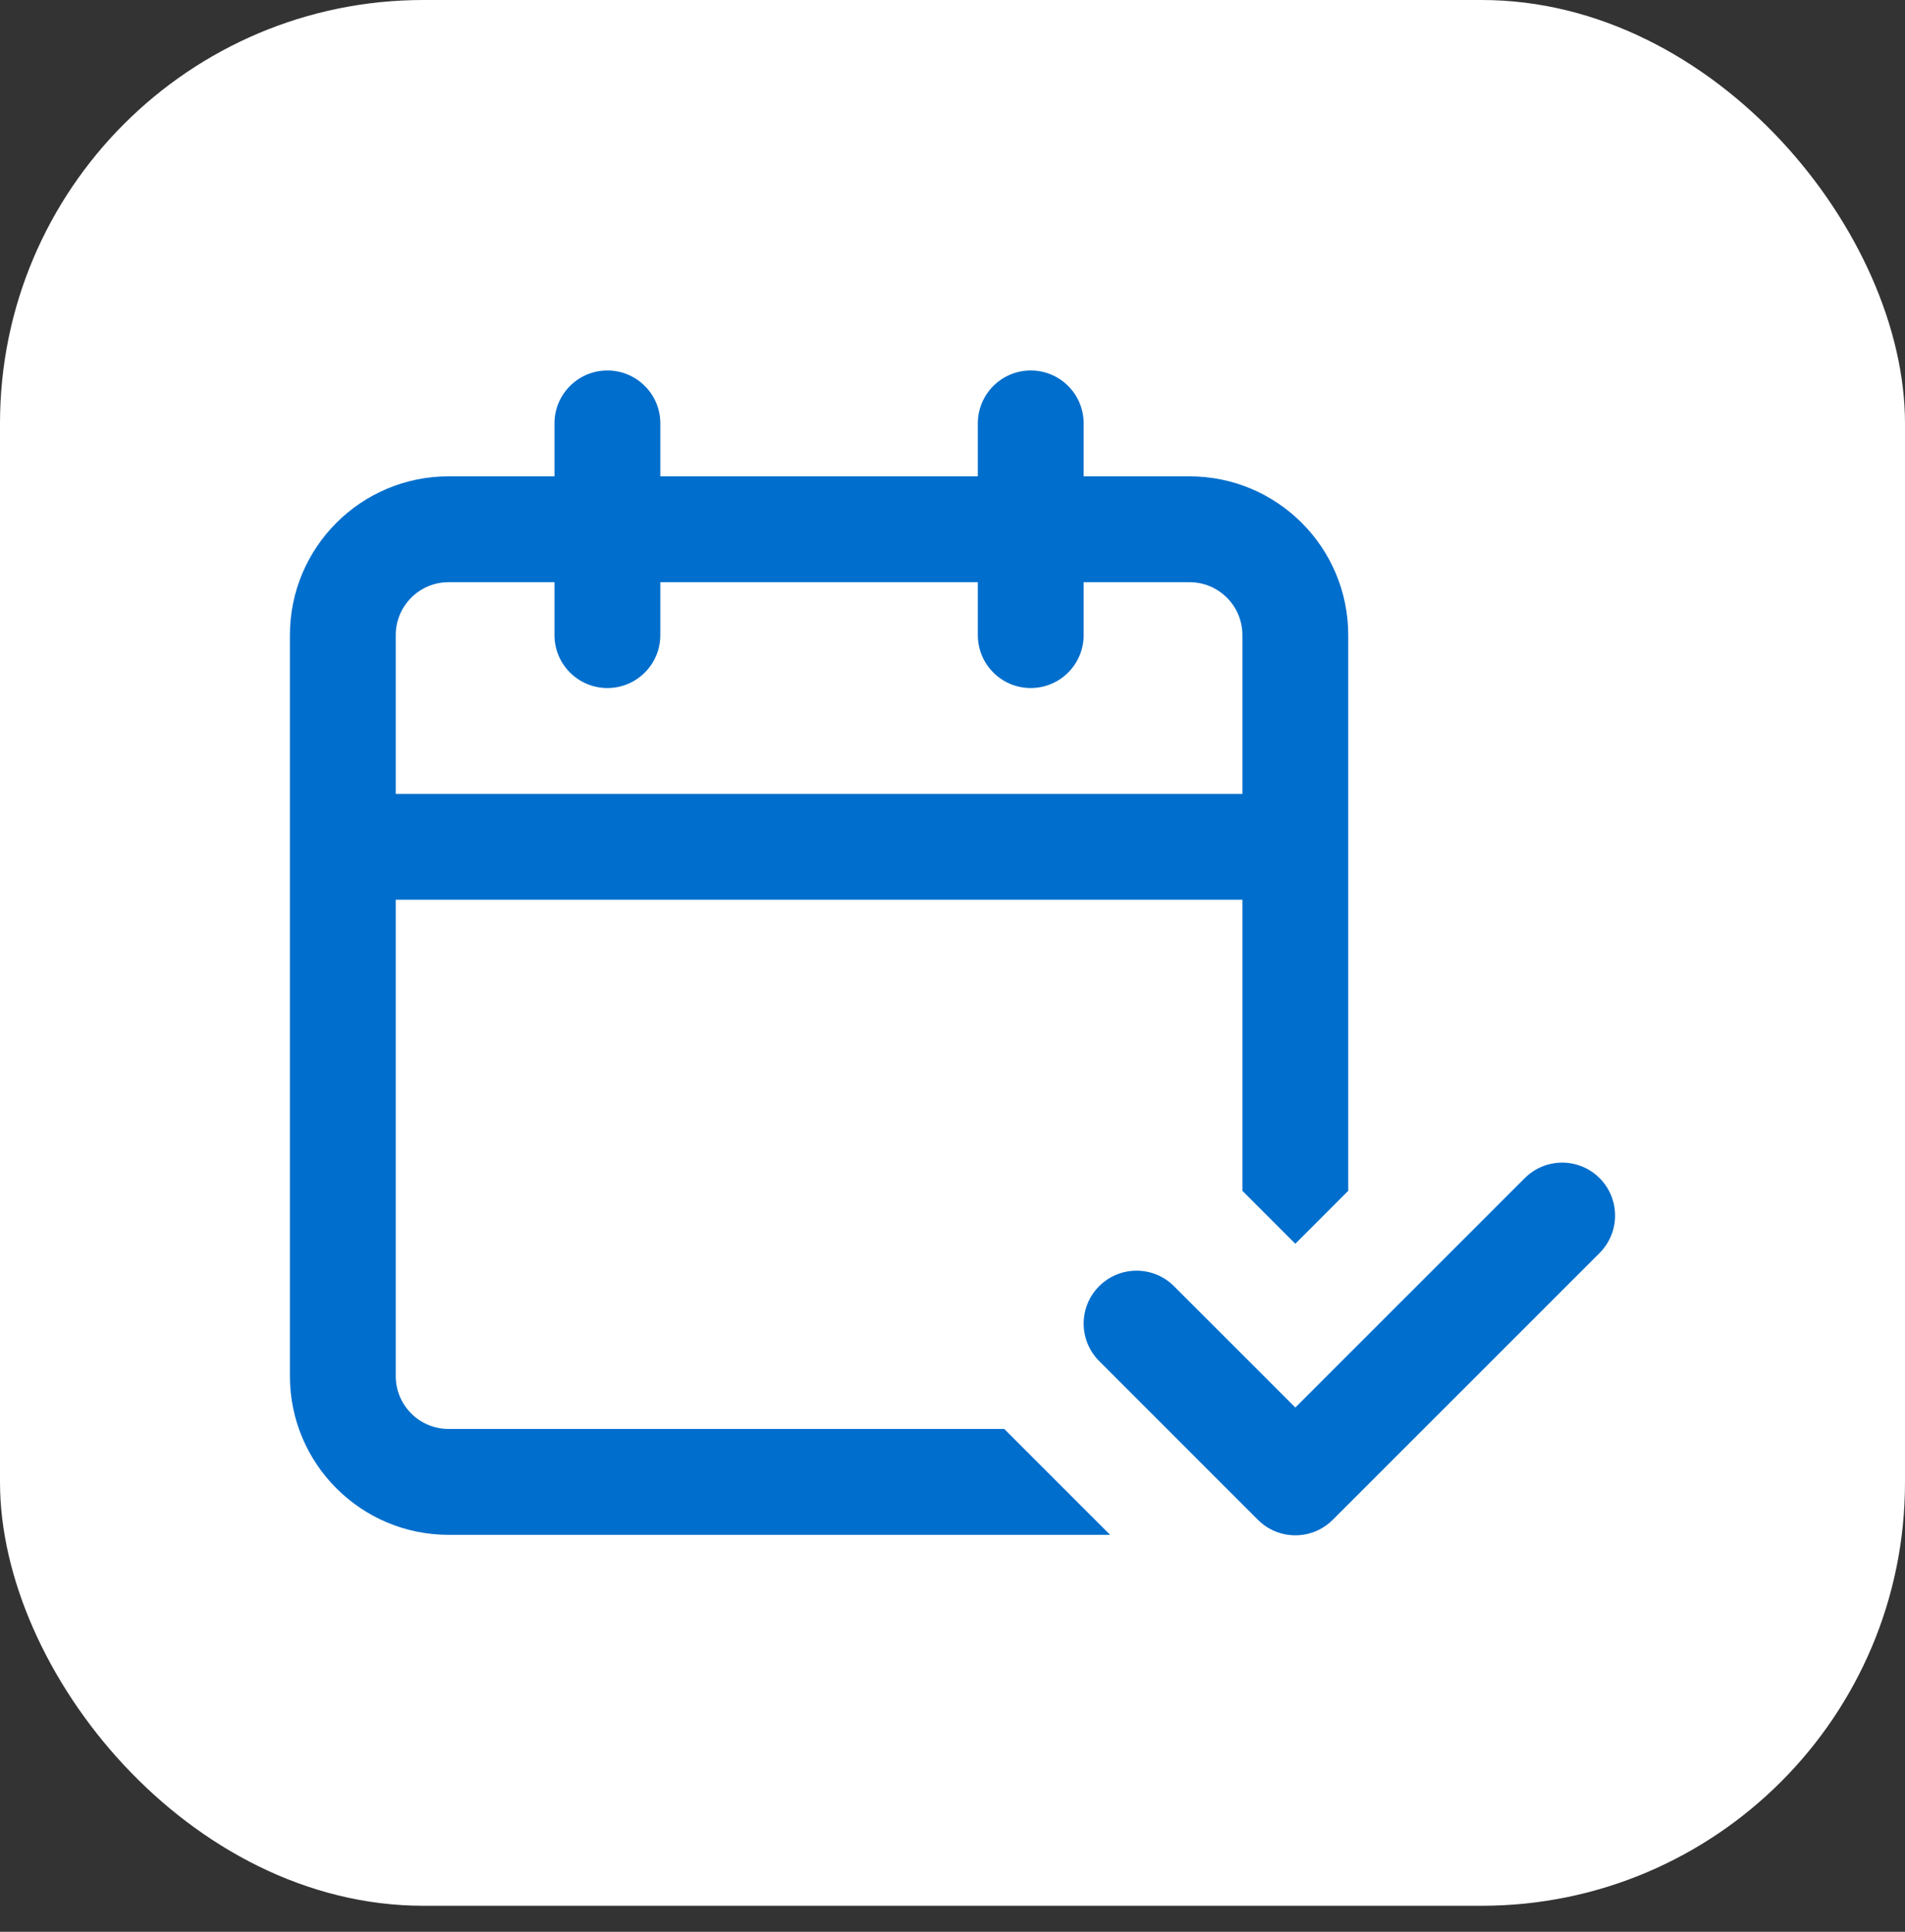
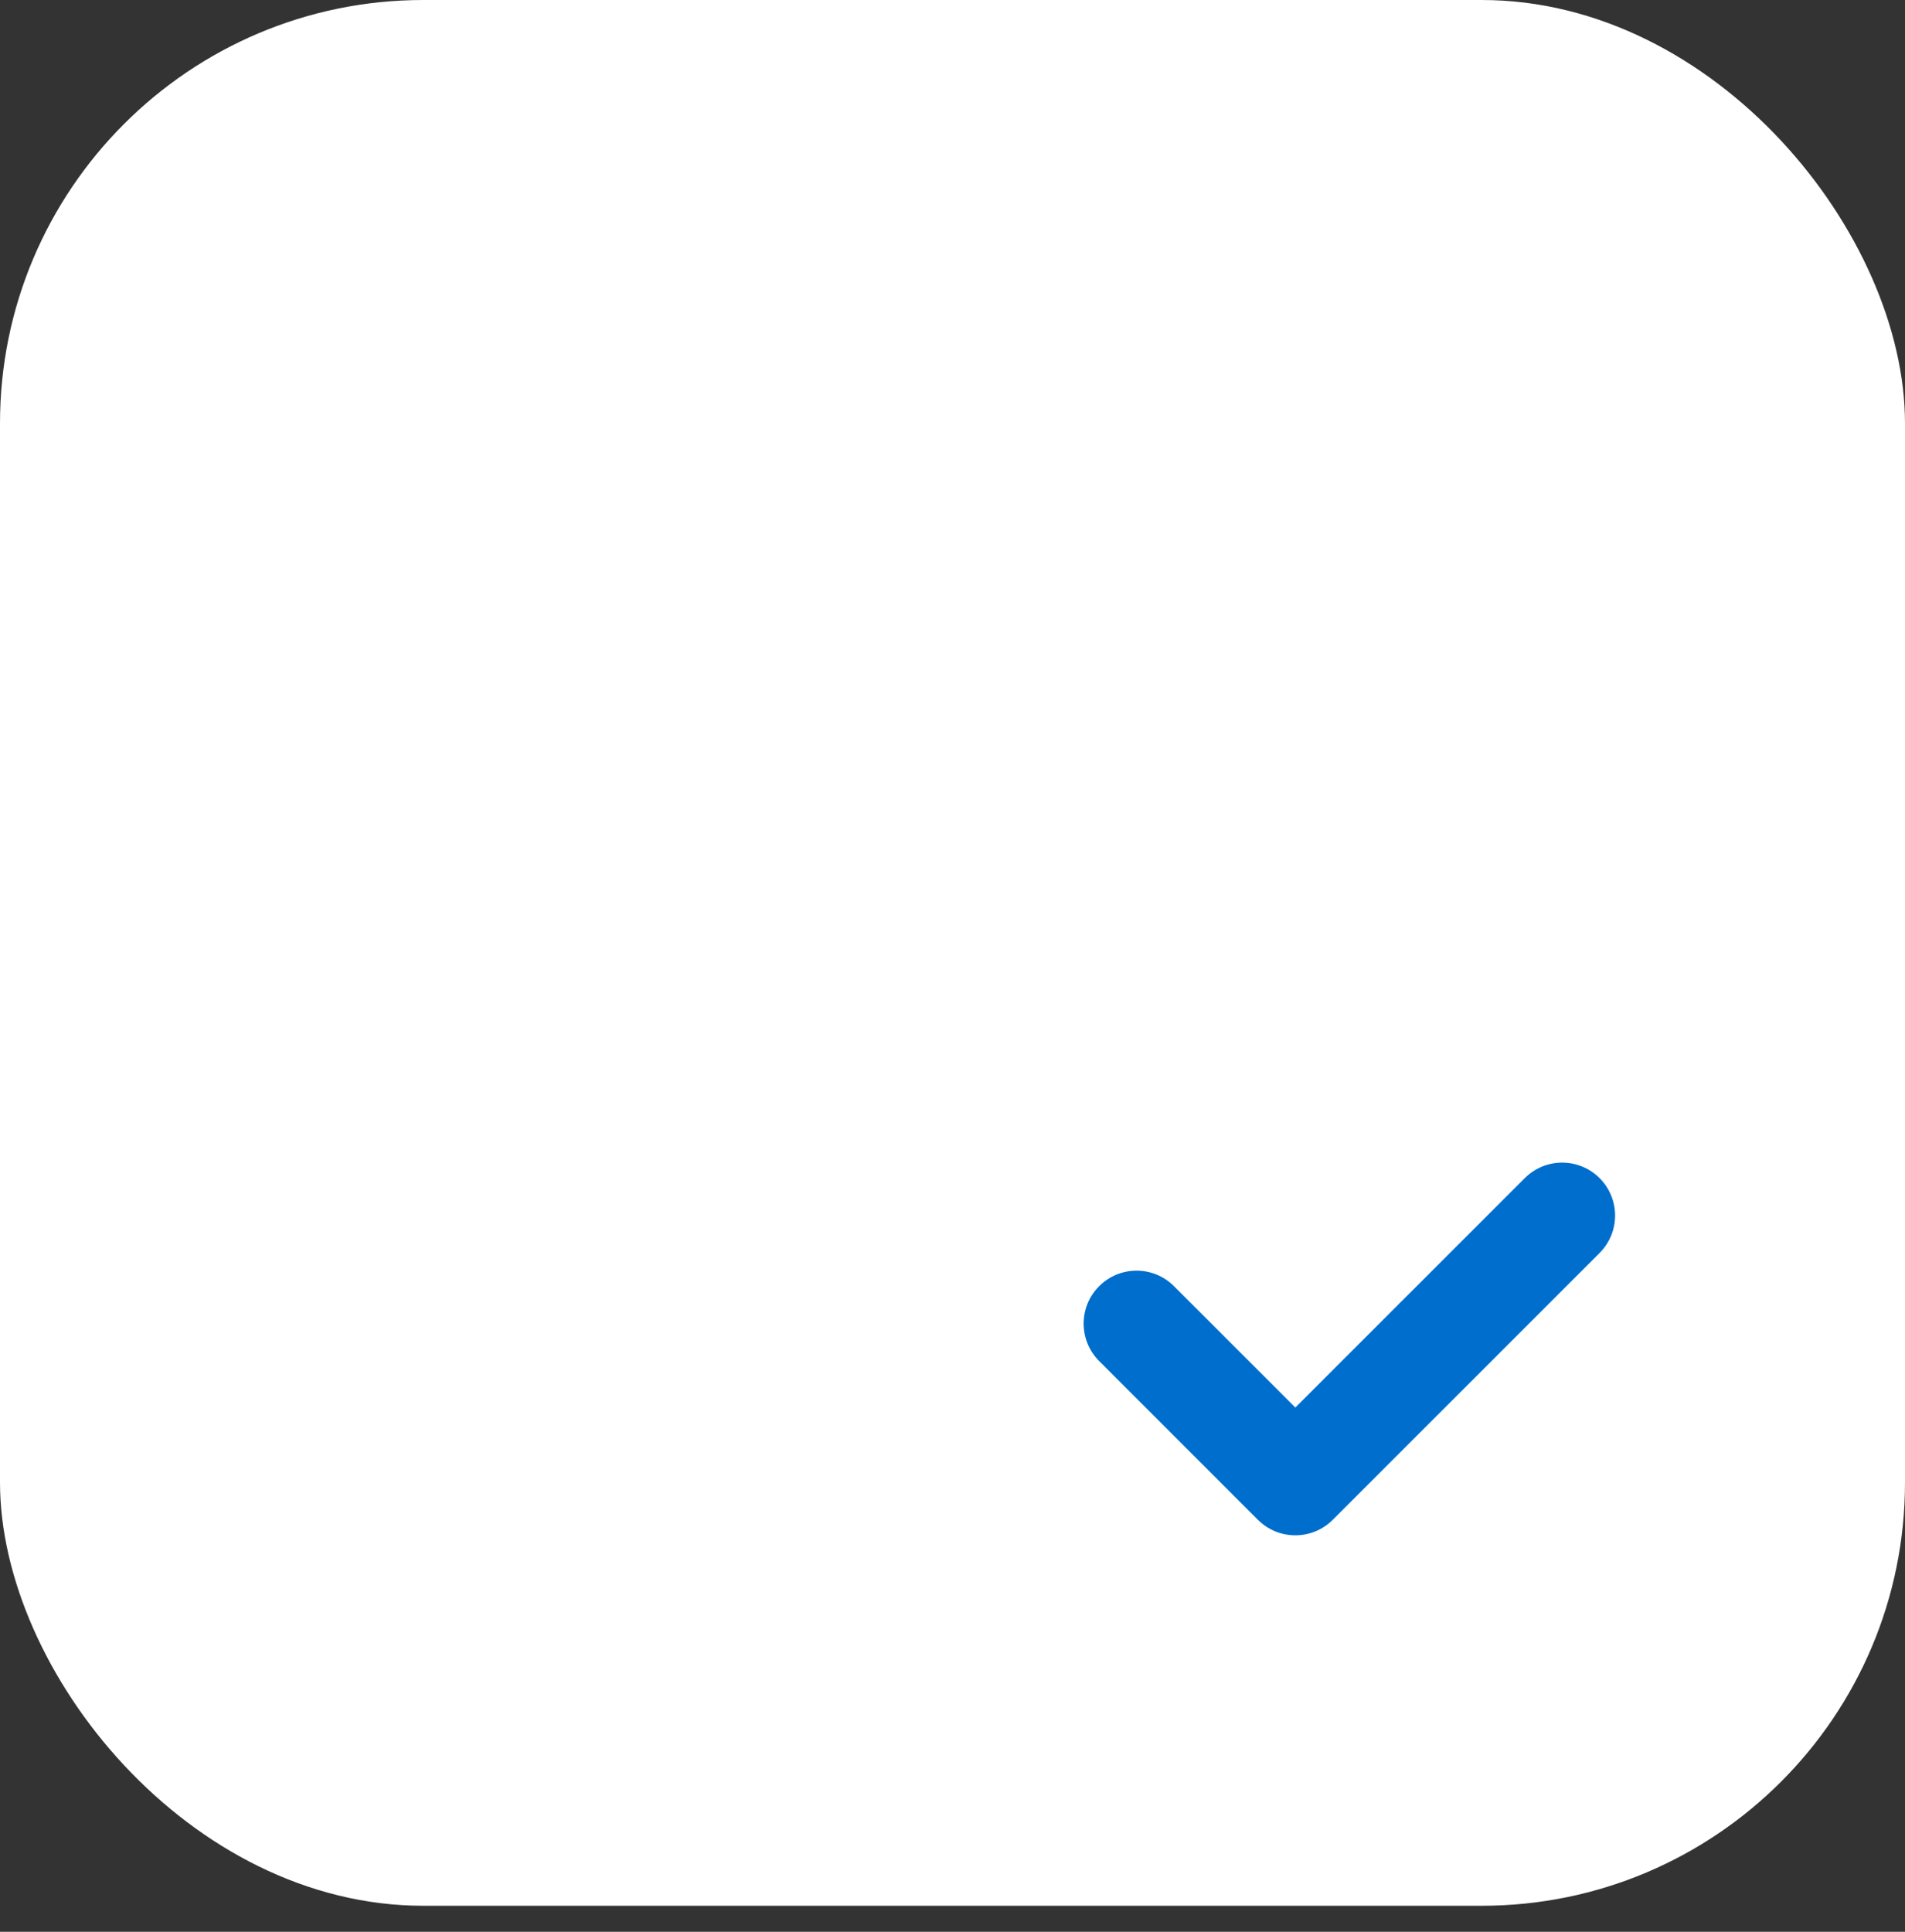
<svg xmlns="http://www.w3.org/2000/svg" width="72" height="73" viewBox="0 0 72 73" fill="none">
  <rect x="0" y="0" width="72" height="73" fill="#333333" stroke="none" />
  <rect width="72" height="72.017" rx="16" fill="white" />
-   <path fill-rule="evenodd" clip-rule="evenodd" d="M22.957 14C24.062 14 24.957 14.895 24.957 16V18H36.957V16C36.957 14.895 37.853 14 38.957 14C40.062 14 40.957 14.895 40.957 16V18H44.957C48.271 18 50.957 20.686 50.957 24V45L48.957 47L46.957 45V34H14.957V52C14.957 53.105 15.853 54 16.957 54H37.957L41.957 58H16.957C13.644 58 10.957 55.314 10.957 52V24C10.957 20.686 13.644 18 16.957 18H20.957V16C20.957 14.895 21.853 14 22.957 14ZM20.957 22H16.957C15.853 22 14.957 22.895 14.957 24V30H46.957V24C46.957 22.895 46.062 22 44.957 22H40.957V24C40.957 25.105 40.062 26 38.957 26C37.853 26 36.957 25.105 36.957 24V22H24.957V24C24.957 25.105 24.062 26 22.957 26C21.853 26 20.957 25.105 20.957 24V22Z" fill="#006ECC" />
  <path d="M60.457 47.349C61.238 46.568 61.238 45.301 60.457 44.52C59.676 43.739 58.41 43.739 57.629 44.52L48.958 53.189L44.371 48.603C43.59 47.822 42.324 47.822 41.543 48.603C40.762 49.384 40.762 50.651 41.543 51.432L47.543 57.432C48.324 58.213 49.59 58.213 50.371 57.432L60.457 47.349Z" fill="#006ECC" />
</svg>